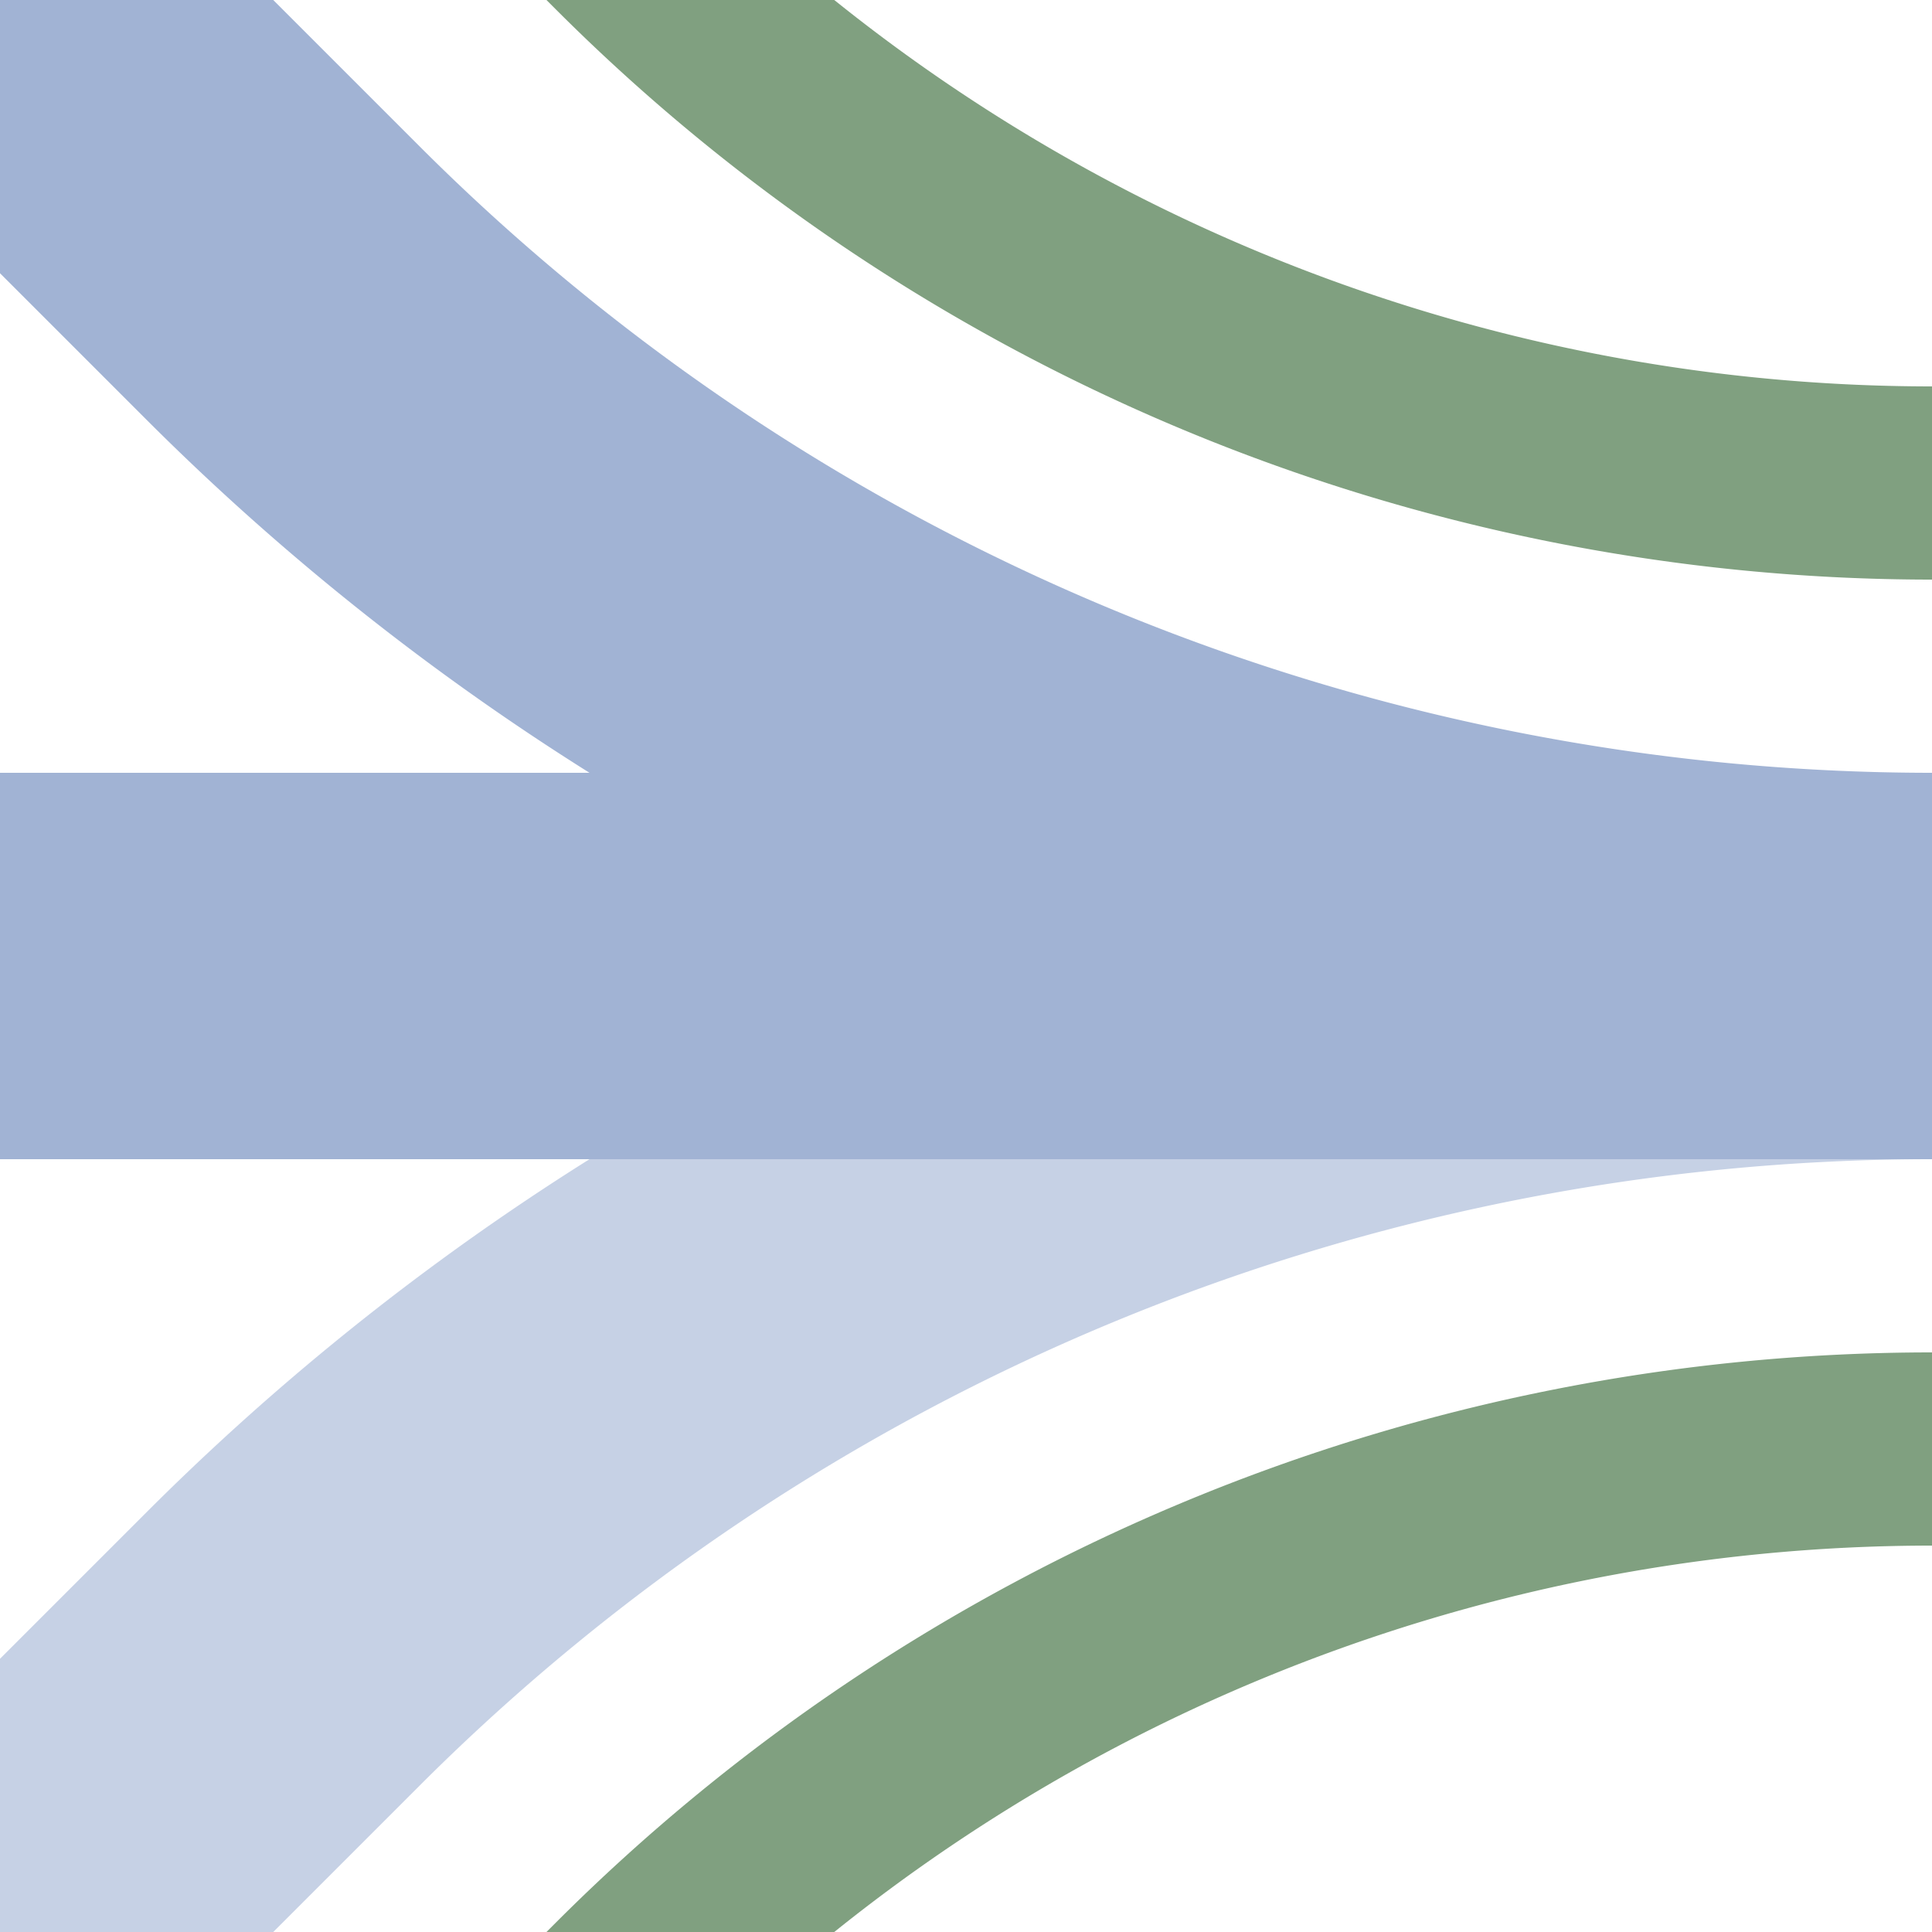
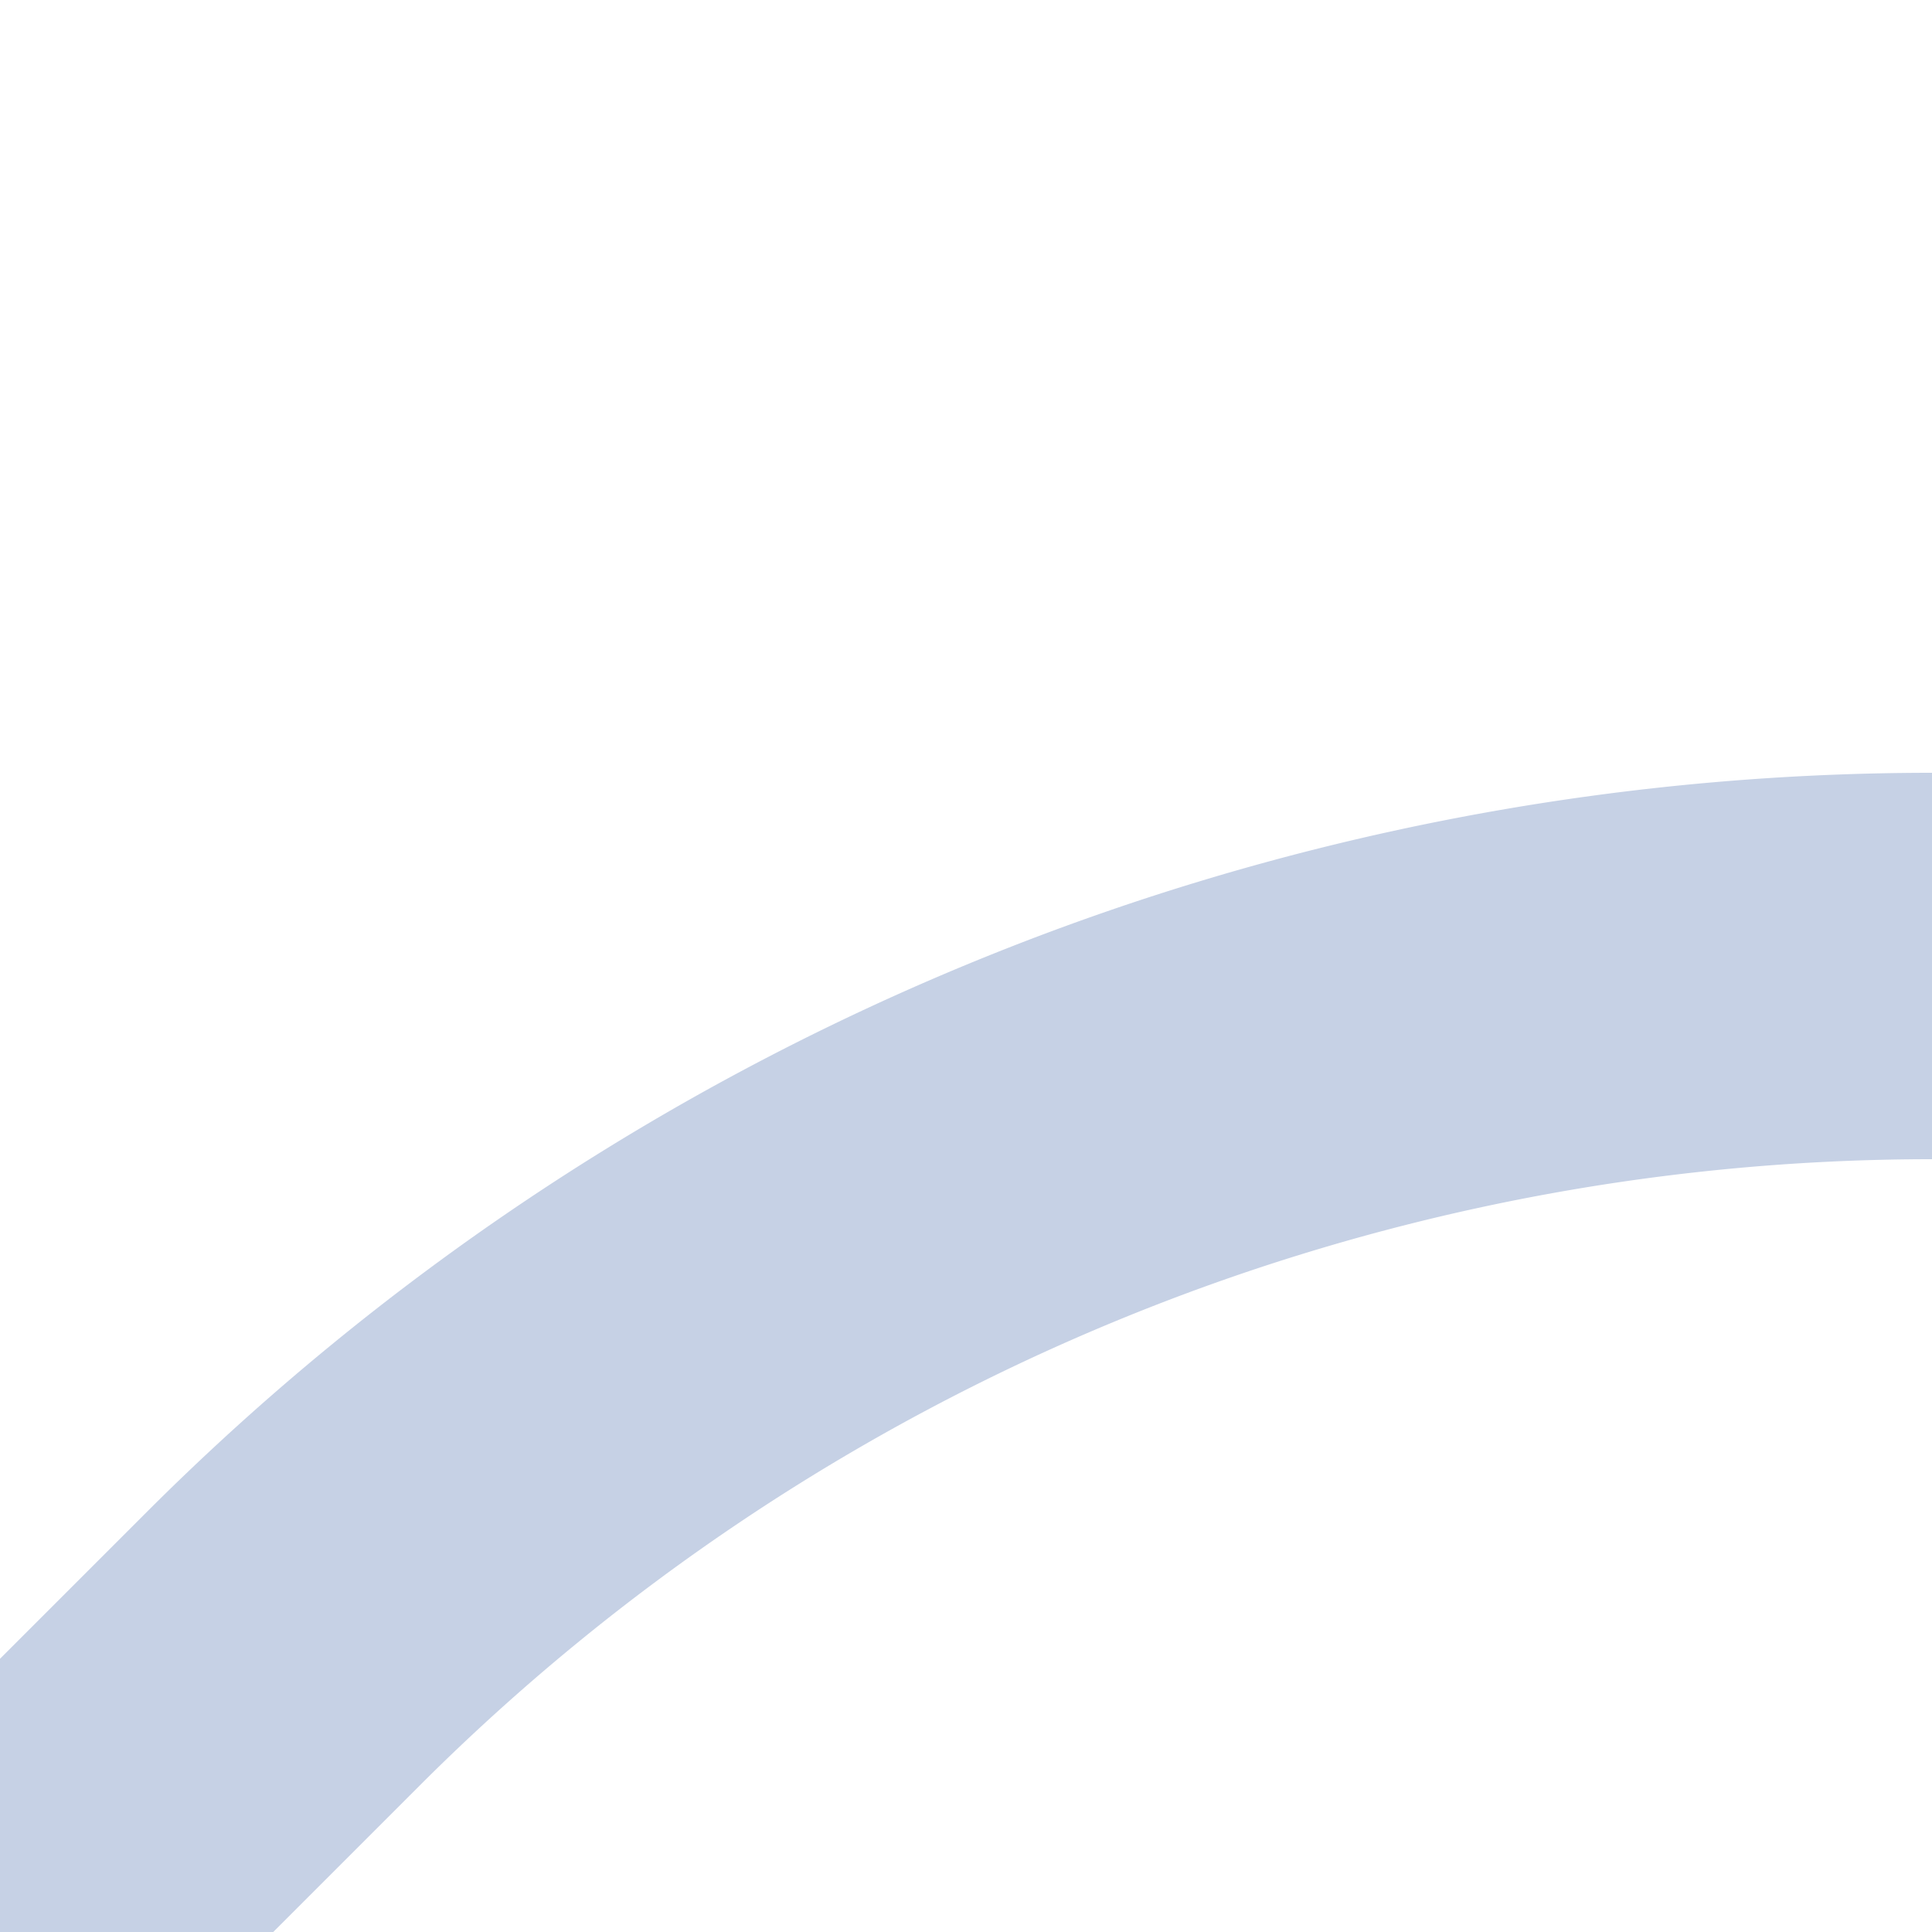
<svg xmlns="http://www.w3.org/2000/svg" width="500" height="500">
  <title>hABZq+4x3 steel</title>
  <g stroke-width="100" fill="none">
-     <path stroke="#80A080" d="m 86.61,-90.17 75,75 A 478.55,478.55 0 0 0 500,125 m 0,250 A 478.55,478.55 0 0 0 161.61,515.17 l -75,75" stroke-width="50" />
    <path stroke="#C6D1E5" d="M 0,500 73.22,426.78 A 603.55,603.55 0 0 1 500,250" />
-     <path stroke="#A1B3D4" d="M 0,0 73.22,73.22 A 603.55,603.55 0 0 0 500,250 H 0" />
  </g>
</svg>